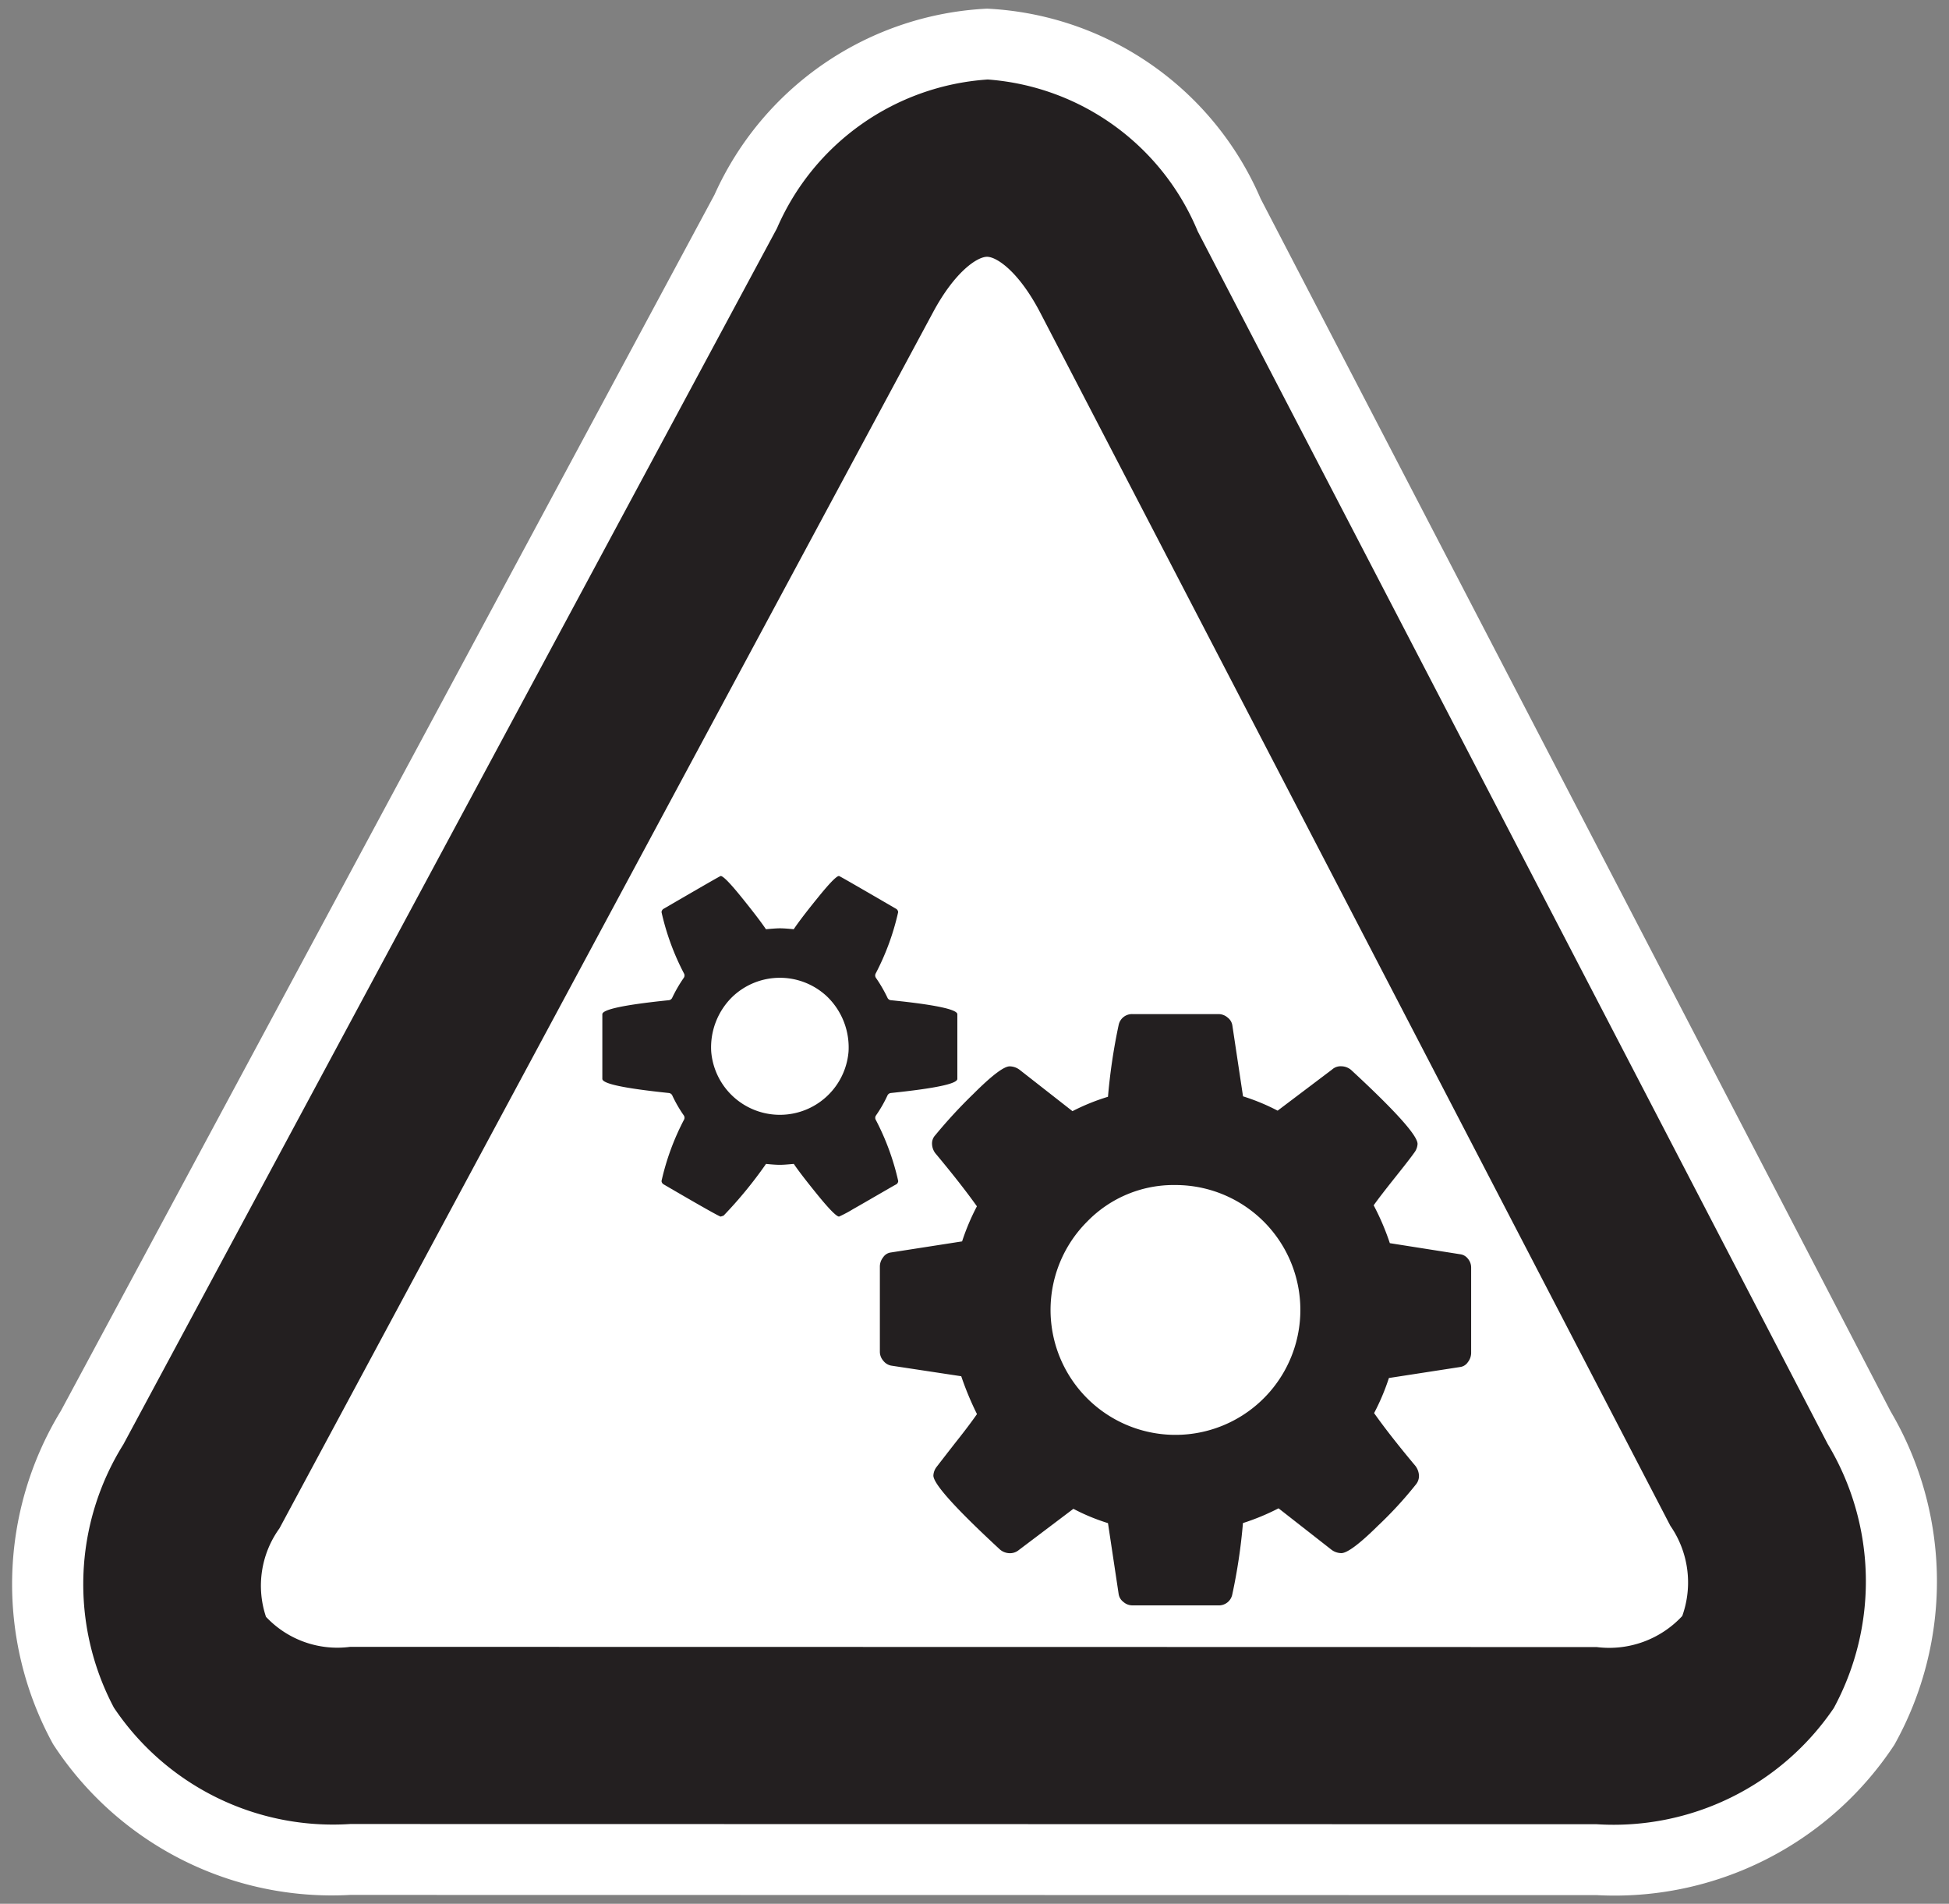
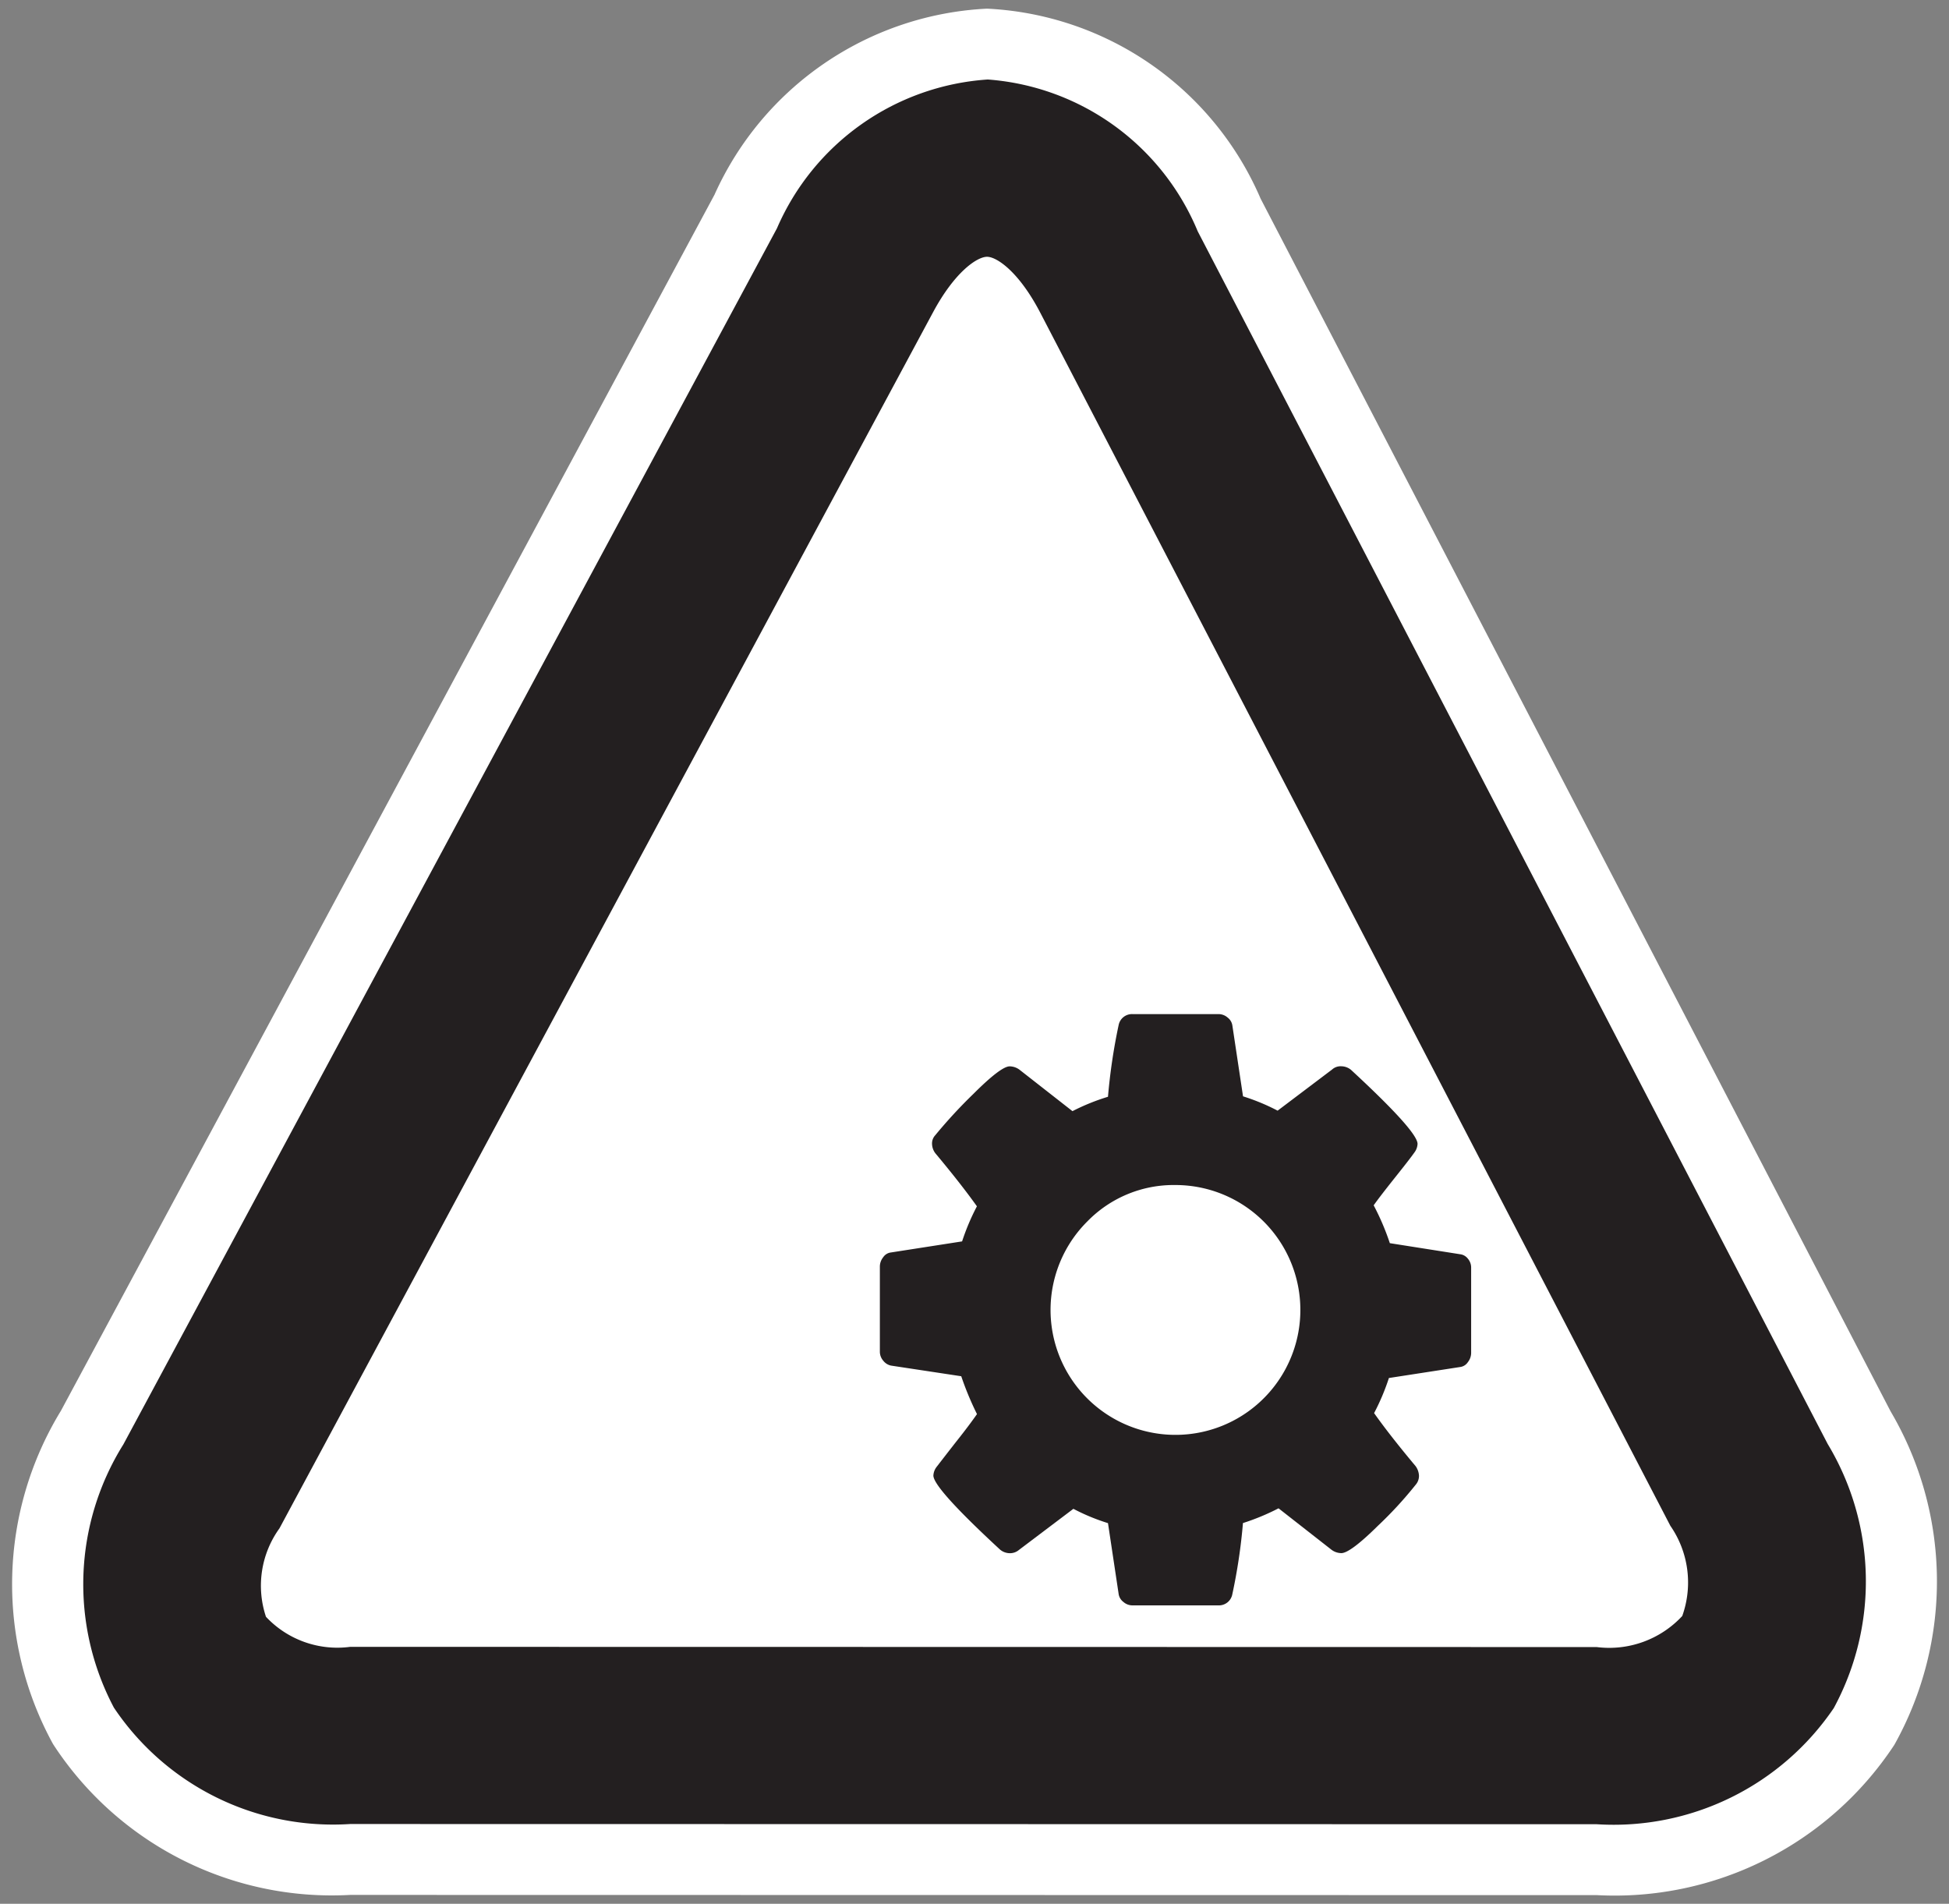
<svg xmlns="http://www.w3.org/2000/svg" id="Layer_1" data-name="Layer 1" width="27.494" height="26.853" viewBox="0 0 27.494 26.853">
  <rect x="0" y="0" width="27.494" height="26.853" fill="#808080" stroke="none" />
  <path d="M4.94,26.728A4.69,4.69,0,0,1,.748,24.6a4.69,4.69,0,0,1,.111-4.7L10.079,2.747A4.454,4.454,0,0,1,13.924.122a4.434,4.434,0,0,1,3.859,2.68L26.67,19.907a4.725,4.725,0,0,1,.053,4.704,4.724,4.724,0,0,1-4.197,2.12Z" style="fill:#fff" />
  <path d="M22.525,25.731h0L4.94,25.728a3.721,3.721,0,0,1-3.333-1.641A3.721,3.721,0,0,1,1.74,20.374L10.96,3.221a3.493,3.493,0,0,1,2.964-2.099h.019a3.484,3.484,0,0,1,2.953,2.141L25.783,20.368a3.755,3.755,0,0,1,.086,3.724A3.753,3.753,0,0,1,22.525,25.731ZM13.924,3.622c-.138,0-.453.208-.762.783l-9.22,17.153a1.382,1.382,0,0,0-.19,1.247,1.38,1.38,0,0,0,1.188.424l17.584.003a1.406,1.406,0,0,0,1.207-.438,1.404,1.404,0,0,0-.168-1.273L14.677,4.415c-.301-.58-.614-.792-.752-.793Z" style="fill:#231f20" />
  <path d="M12.412,19.067V17.862a.211.211,0,0,1,.046-.127.153.153,0,0,1,.105-.068l1.009-.157a3.214,3.214,0,0,1,.209-.495q-.222-.312-.587-.749a.228.228,0,0,1-.046-.13.169.169,0,0,1,.046-.124,7.011,7.011,0,0,1,.538-.583c.259-.259.43-.388.511-.388a.237.237,0,0,1,.137.046l.749.586A3.025,3.025,0,0,1,15.63,15.47a8.198,8.198,0,0,1,.15-1.01.192.192,0,0,1,.196-.156h1.213a.195.195,0,0,1,.129.049.171.171,0,0,1,.067.114l.15.997a2.937,2.937,0,0,1,.488.202l.768-.58a.178.178,0,0,1,.131-.046.219.219,0,0,1,.137.051q.938.867.938,1.044a.219.219,0,0,1-.046.123q-.064.091-.267.345c-.135.17-.238.302-.306.398a3.512,3.512,0,0,1,.228.534l.99.156a.163.163,0,0,1,.111.063.191.191,0,0,1,.046.126v1.206a.213.213,0,0,1-.046.127.154.154,0,0,1-.104.068l-1.01.156a3.168,3.168,0,0,1-.209.495q.222.314.587.75a.248.248,0,0,1,.046.13.189.189,0,0,1-.046.13,5.551,5.551,0,0,1-.534.58c-.26.257-.433.385-.515.385a.236.236,0,0,1-.137-.046l-.749-.586a3.237,3.237,0,0,1-.502.208,7.901,7.901,0,0,1-.15,1.004.192.192,0,0,1-.196.157H15.976a.192.192,0,0,1-.129-.049.171.171,0,0,1-.067-.114l-.15-.997a2.858,2.858,0,0,1-.488-.202l-.768.58a.194.194,0,0,1-.131.046.215.215,0,0,1-.137-.052q-.938-.867-.939-1.043a.216.216,0,0,1,.046-.123q.08-.104.274-.353c.131-.164.228-.295.295-.391a4.294,4.294,0,0,1-.222-.534l-.99-.15a.186.186,0,0,1-.11-.069A.194.194,0,0,1,12.412,19.067ZM15.337,17.23a1.762,1.762,0,1,0,1.246-.515A1.7,1.7,0,0,0,15.337,17.23Z" style="fill:#231f20" />
-   <path d="M9.436,15.417a.06.06,0,0,1,.047.033,1.853,1.853,0,0,0,.163.283.058.058,0,0,1,.005.057,3.515,3.515,0,0,0-.319.868.059.059,0,0,0,.027.046q.781.456.808.456l.04-.013a5.972,5.972,0,0,0,.599-.73c.087.009.152.013.196.013s.108-.005.196-.013c.061.091.173.237.338.44s.266.303.3.303a1.741,1.741,0,0,0,.196-.104c.122-.069.249-.143.384-.221s.211-.122.228-.13a.059.059,0,0,0,.027-.046,3.519,3.519,0,0,0-.319-.868.058.058,0,0,1,.005-.057A1.853,1.853,0,0,0,12.52,15.45a.06.06,0,0,1,.047-.033c.624-.065.938-.13.938-.199v-.912c0-.068-.314-.135-.938-.198a.059.059,0,0,1-.047-.033,1.983,1.983,0,0,0-.164-.283.06.06,0,0,1-.005-.057,3.516,3.516,0,0,0,.319-.869.059.059,0,0,0-.027-.046c-.53-.308-.8-.464-.808-.464-.034,0-.135.103-.3.308-.165.203-.278.352-.338.443-.087-.009-.152-.013-.196-.013s-.108.005-.196.013c-.061-.091-.173-.239-.338-.443-.165-.205-.266-.308-.3-.308-.008,0-.278.156-.808.464a.059.059,0,0,0-.027.046,3.519,3.519,0,0,0,.319.869.059.059,0,0,1-.005.057,1.992,1.992,0,0,0-.164.283.059.059,0,0,1-.047.033c-.624.064-.938.13-.938.198v.912C8.498,15.287,8.812,15.352,9.436,15.417Zm.899-1.36a.97.97,0,0,1,1.333,0,.997.997,0,0,1,.302.778.972.972,0,0,1-1.937,0A.996.996,0,0,1,10.335,14.057Z" style="fill:#231f20" />
</svg>